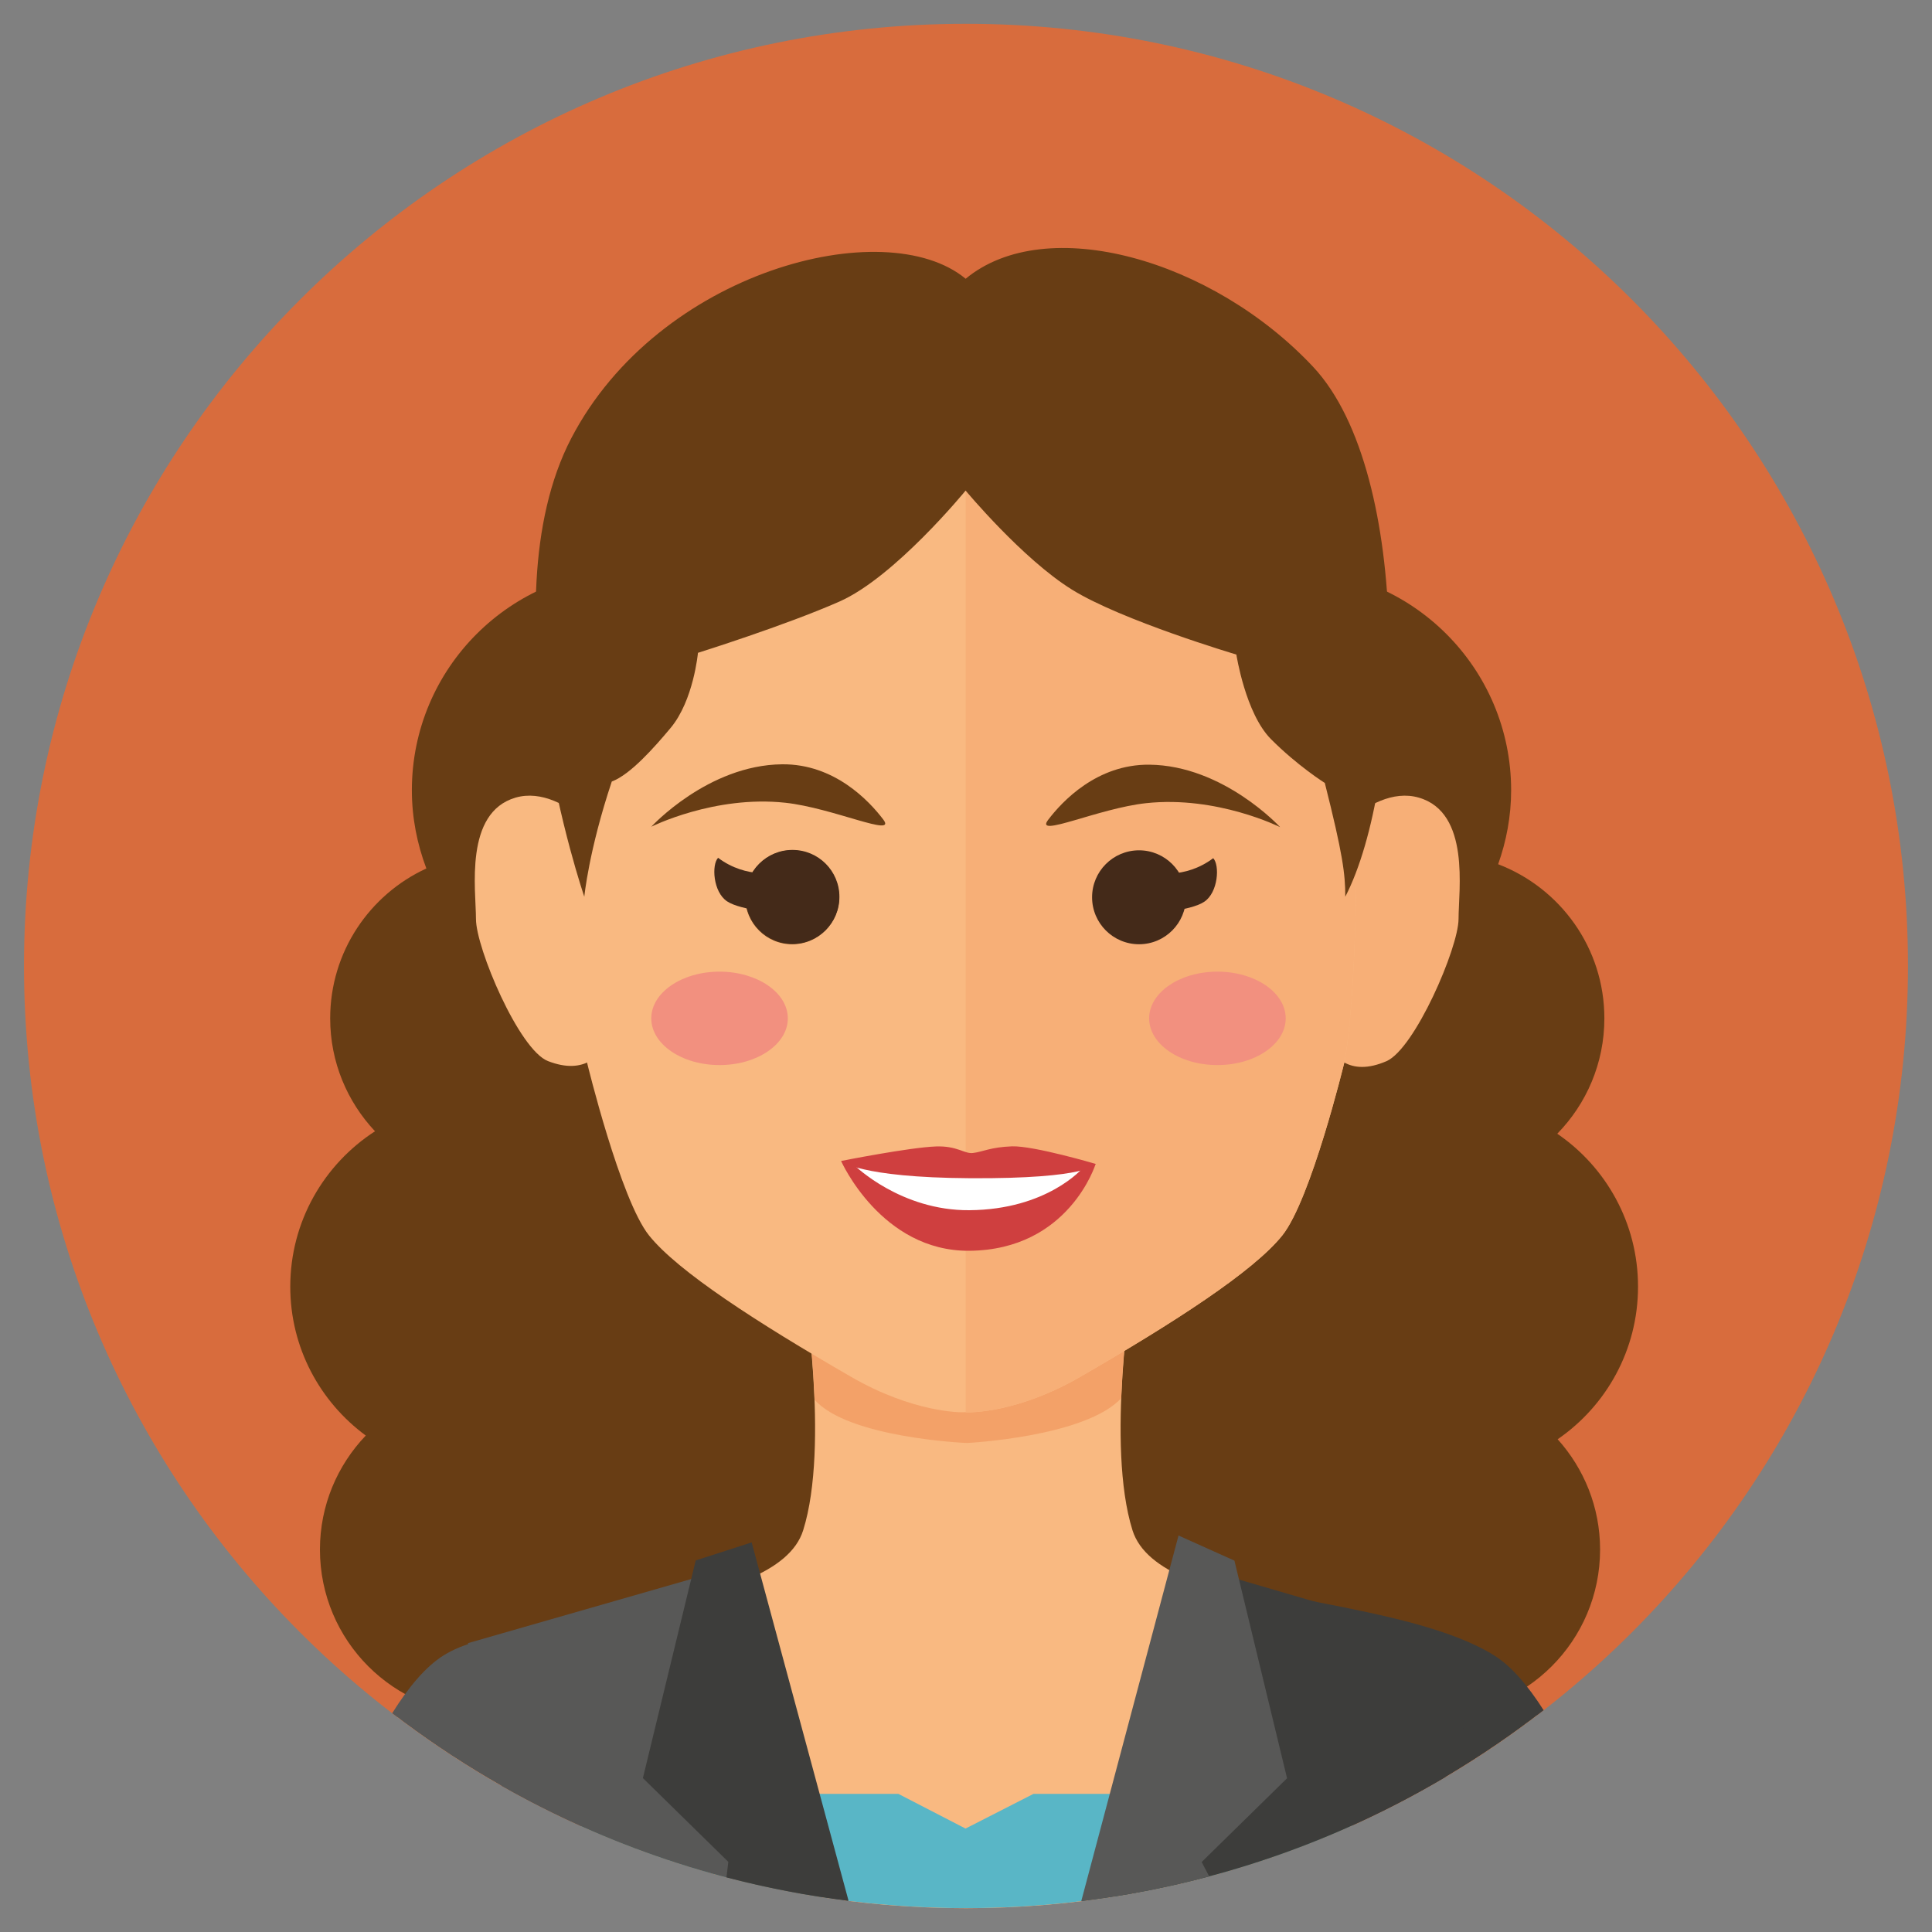
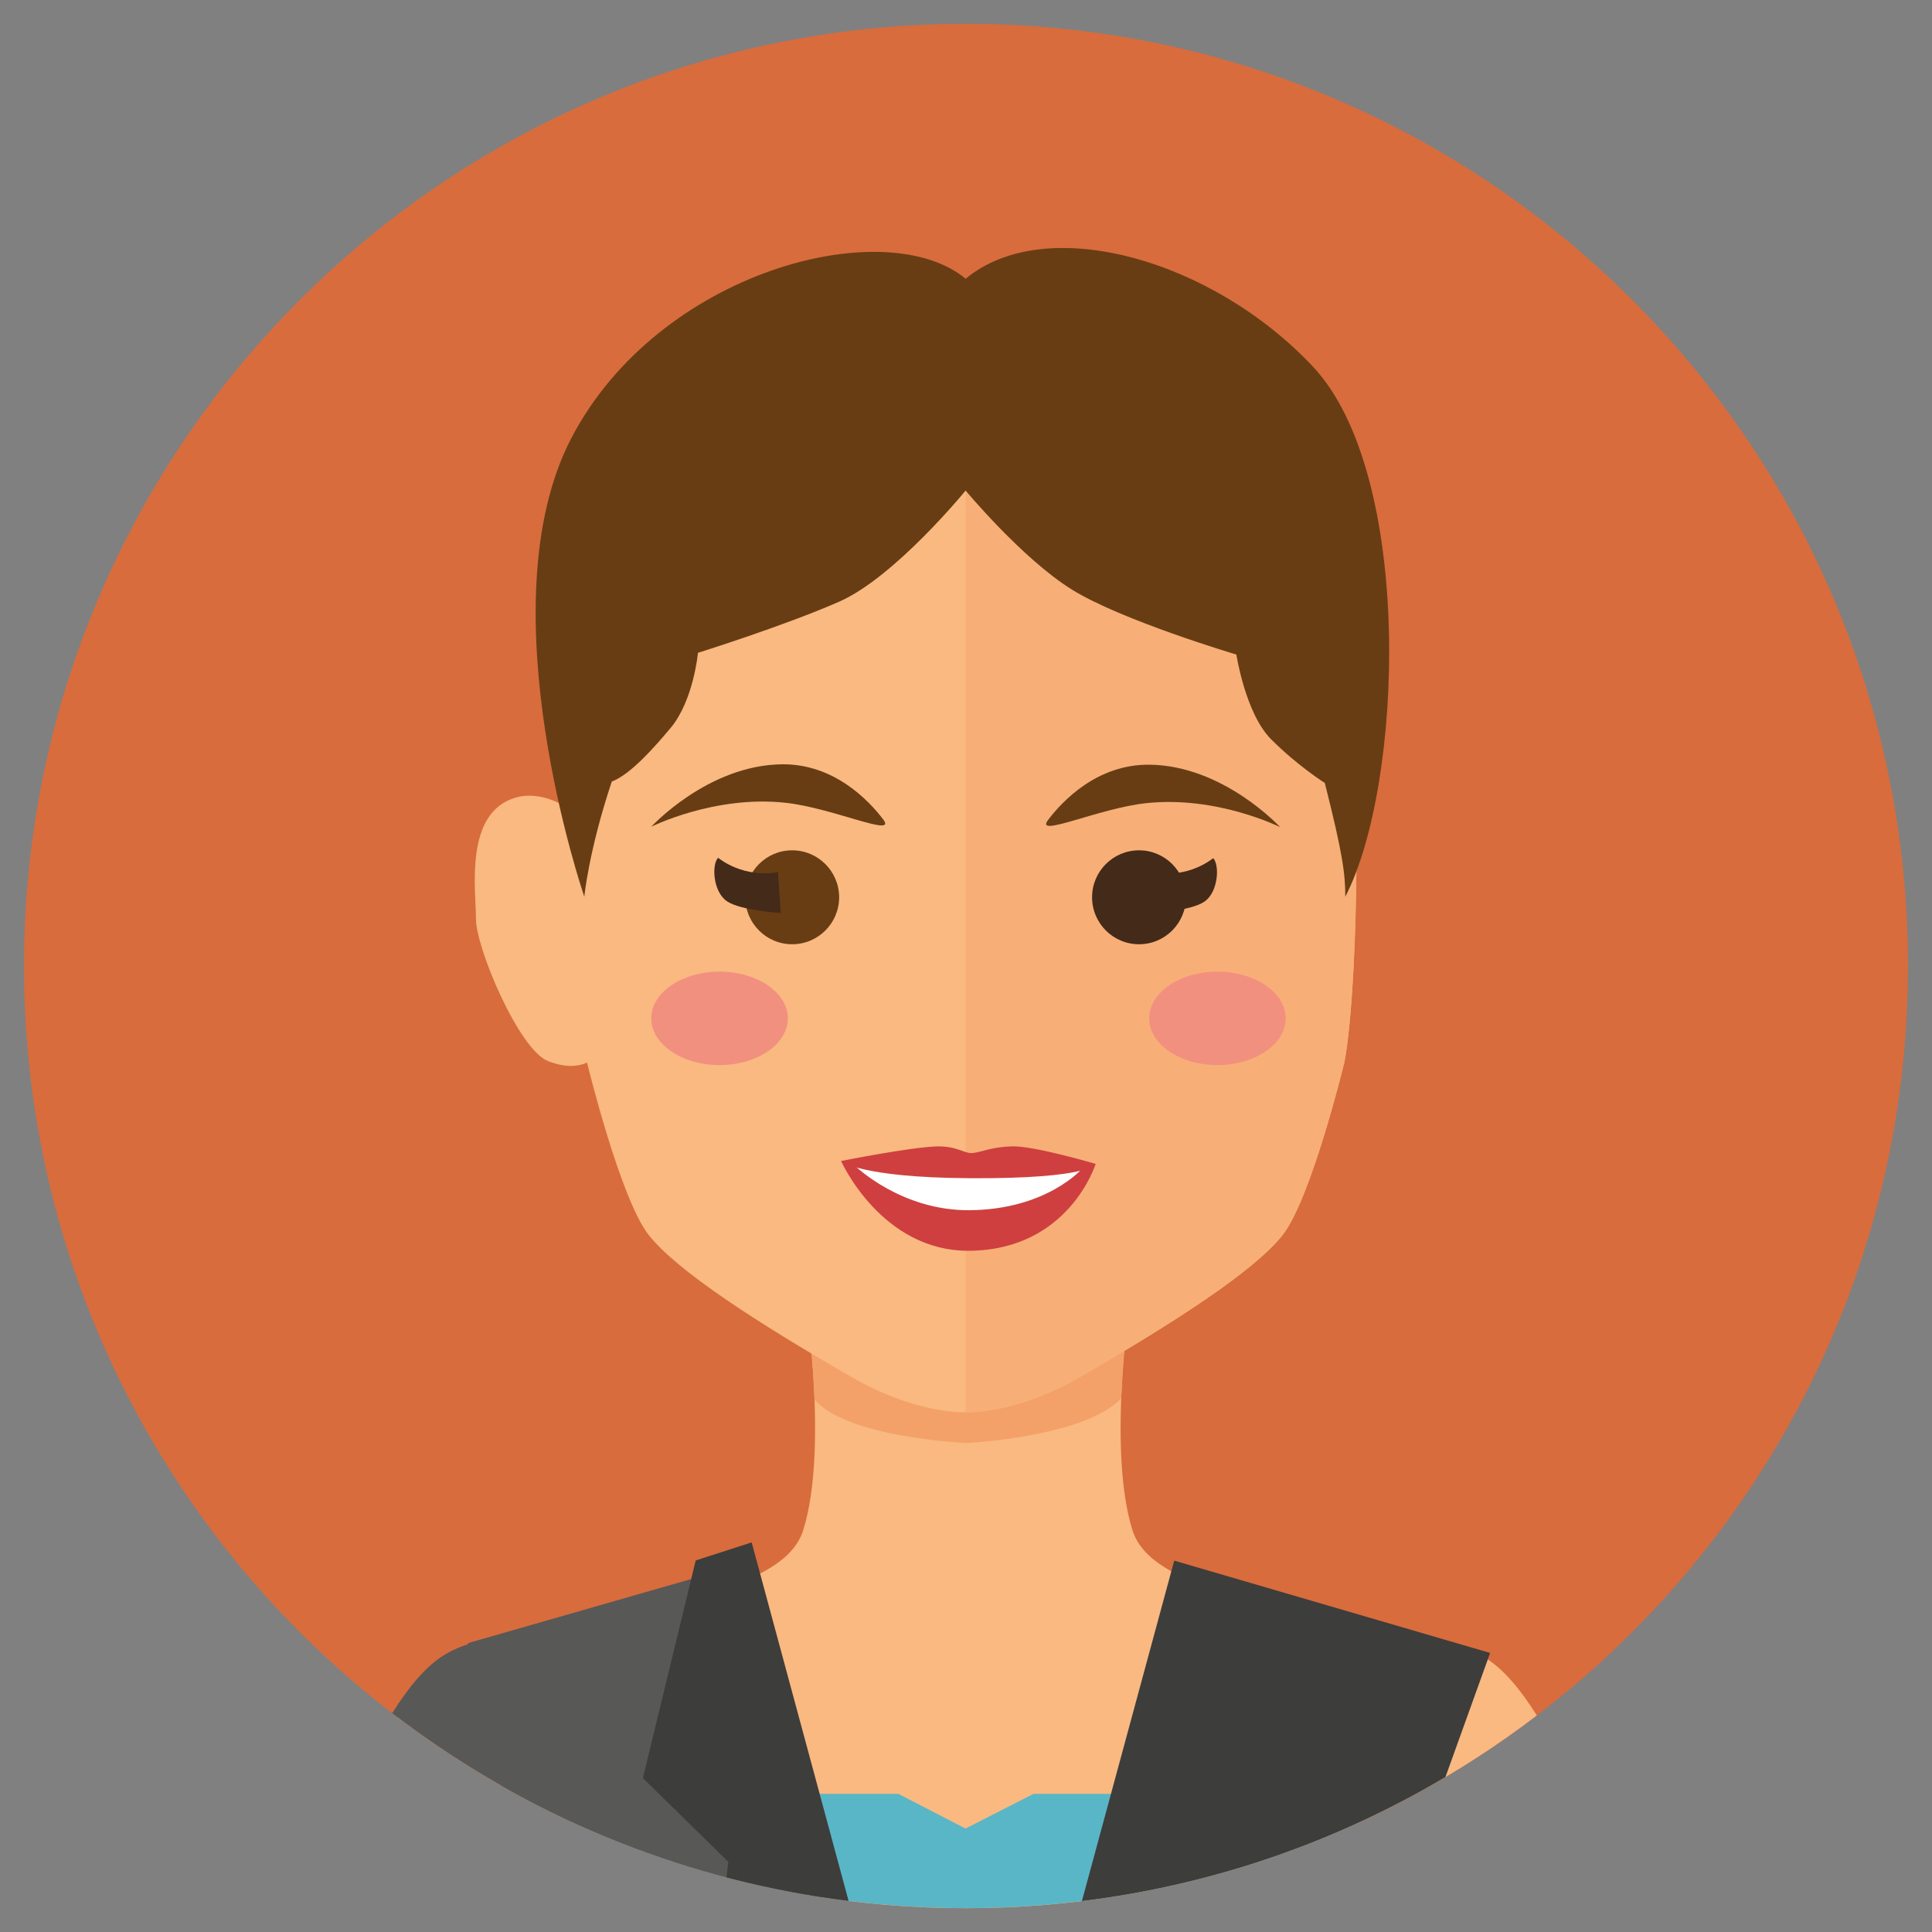
<svg xmlns="http://www.w3.org/2000/svg" version="1.1" id="Calque_1" x="0px" y="0px" viewBox="0 0 500 500" style="enable-background:new 0 0 500 500;" xml:space="preserve">
  <rect x="0" y="0" width="500" height="500" fill="#808080" stroke="none" />
  <style type="text/css">
	.st0{fill:#D86C3D;}
	.st1{fill:#683D14;}
	.st2{fill:#F9B981;}
	.st3{fill:#F3A168;}
	.st4{fill:#F7AF77;}
	.st5{fill:#442A19;}
	.st6{fill:#FFFFFF;}
	.st7{fill:#CF3F3F;}
	.st8{fill:#F2907F;}
	.st9{fill:#585857;}
	.st10{fill:#3D3D3B;}
	.st11{fill:#59B6C6;}
</style>
  <g>
    <path class="st0" d="M249.99,6.16C115.36,6.16,6.21,115.33,6.21,250c0,134.67,109.15,243.84,243.78,243.84   c134.64,0,243.79-109.17,243.79-243.84C493.79,115.33,384.63,6.16,249.99,6.16z" />
    <g>
-       <path class="st1" d="M423.92,332.98c0-16.44-8.28-30.94-20.9-39.57c7.53-7.71,12.19-18.23,12.19-29.86    c0-18.23-11.43-33.74-27.49-39.89c2.13-5.99,3.36-12.42,3.36-19.14c0-31.57-25.58-57.16-57.14-57.16    c-31.57,0-57.15,25.59-57.15,57.16c0,13.7,4.82,26.27,12.86,36.11l-81.36-0.36c7.88-9.79,12.6-22.21,12.6-35.75    c0-31.57-25.59-57.16-57.15-57.16c-31.57,0-57.15,25.59-57.15,57.16c0,7.13,1.37,13.93,3.75,20.24    c-14.68,6.76-24.89,21.57-24.89,38.8c0,11.32,4.42,21.57,11.6,29.21c-13.18,8.53-21.93,23.34-21.93,40.22    c0,15.83,7.71,29.81,19.54,38.53c-7.33,7.67-11.86,18.05-11.86,29.51c0,23.6,19.13,42.73,42.73,42.73    c5.46,0,10.66-1.06,15.47-2.93l5.8,17.29l201.58,13.26l8.17-30.32c4.63,1.71,9.6,2.69,14.82,2.69c23.59,0,42.73-19.13,42.73-42.73    c0-10.99-4.18-20.98-10.98-28.54C415.67,363.84,423.92,349.38,423.92,332.98z" />
      <g>
        <path class="st2" d="M384.61,429.18c-21.57-13.5-84.58-11.04-91.52-33.14c-6.93-22.09,0-63.82,0-63.82l-42.61-14.56l-42.62,14.56     c0,0,6.94,41.73,0,63.82c-6.93,22.1-69.94,19.64-91.51,33.14c-4.66,2.92-9.17,8.38-13.43,15.28     c40.88,30.98,91.82,49.38,147.07,49.38c55.55,0,106.75-18.6,147.74-49.88C393.56,437.29,389.16,432.03,384.61,429.18z" />
        <path class="st3" d="M207.87,332.22c0,0,2.28,12.33,2.94,30.02c8.65,9.86,39.02,11.21,39.42,11.2c0.4,0.01,30.76-1.62,39.95-11.6     c0.65-17.45,2.92-29.62,2.92-29.62l-42.27-29.29L207.87,332.22z" />
        <g>
          <path class="st2" d="M133.44,206.42c-13.35,3.88-10.26,23.94-10.26,31.4c-0.02,7.48,11.15,33.89,18.64,36.79      c18.96,7.37,18.98-20.3,18.98-20.3v-32.17C160.8,222.15,146.8,202.56,133.44,206.42z" />
-           <path class="st4" d="M367.2,206.43c-13.36-3.89-27.37,15.68-27.37,15.68v32.21c0,0-0.04,28.52,18.97,20.32      c7.35-3.2,18.65-29.35,18.67-36.8C377.47,230.37,380.56,210.3,367.2,206.43z" />
          <g>
            <path class="st2" d="M314.18,103.22c-17.23-14.35-40.74-21.53-64.27-21.53c-23.52,0-47.05,7.18-64.26,21.53       c-35.85,29.89-36.94,62.78-36.94,110.6c0,47.82,3.26,61.35,3.26,61.35s8.57,35.26,15.99,44.55       c7.42,9.28,27.87,22.5,52.36,36.64c15.91,9.18,28.34,9.27,29.59,9.11c1.26,0.16,13.69,0.08,29.59-9.11       c24.49-14.14,44.94-27.36,52.36-36.64c7.43-9.29,16-44.55,16-44.55s3.25-13.53,3.25-61.35       C351.12,166,350.04,133.12,314.18,103.22z" />
            <path class="st4" d="M314.18,103.22c-17.23-14.35-40.74-21.53-64.27-21.53v283.78c1.26,0.16,13.69,0.08,29.59-9.11       c24.49-14.14,44.94-27.36,52.36-36.64c7.43-9.29,16-44.55,16-44.55s3.25-13.53,3.25-61.35       C351.12,166,350.04,133.12,314.18,103.22z" />
          </g>
          <g>
            <path class="st1" d="M205.01,220.06c-6.71,0-12.14,5.45-12.14,12.15c0,6.71,5.43,12.16,12.14,12.16       c6.72,0,12.16-5.45,12.16-12.16C217.16,225.51,211.72,220.06,205.01,220.06z" />
            <path class="st1" d="M297.44,197.9c-13.56-0.13-22.57,9.51-26.2,14.3c-3.62,4.79,13.06-3.02,25.36-4.34       c18.36-1.99,34.69,6.2,34.69,6.2S316.62,198.09,297.44,197.9z" />
            <path class="st5" d="M294.79,220.06c-6.74,0-12.16,5.45-12.16,12.15c0,6.71,5.43,12.16,12.16,12.16       c6.7,0,12.14-5.45,12.14-12.16C306.93,225.51,301.49,220.06,294.79,220.06z" />
-             <path class="st5" d="M205.09,219.96c-6.7,0-12.15,5.43-12.15,12.15c0,6.72,5.45,12.16,12.15,12.16       c6.71,0,12.15-5.44,12.15-12.16C217.24,225.39,211.8,219.96,205.09,219.96z" />
            <path class="st5" d="M298.5,225.8l-0.75,10.58c0,0,10.29-0.58,13.91-3.01c3.63-2.42,4.03-9.47,2.32-11.27       C306.53,227.71,298.5,225.8,298.5,225.8z" />
            <path class="st1" d="M202.4,197.8c-19.2,0.19-33.85,16.16-33.85,16.16s16.33-8.2,34.7-6.21c12.28,1.33,28.97,9.12,25.34,4.34       C224.96,207.3,215.95,197.66,202.4,197.8z" />
            <path class="st5" d="M185.84,222c-1.71,1.79-1.31,8.84,2.32,11.26c3.62,2.42,13.9,3.02,13.9,3.02l-0.73-10.59       C201.33,225.69,193.3,227.61,185.84,222z" />
          </g>
          <g>
            <polygon class="st6" points="250.5,301.85 232.83,301.61 220.02,301.28 220.08,302.52 235.21,314.74 267.5,312.62        281.45,302.53 270.36,301.33      " />
            <path class="st6" d="M250.12,302.58l-21.85-1.02l-1.83,0.61c0,0-0.94,7.1,24.57,6.94c25.97-0.16,23.03-6.76,23.03-6.76       L250.12,302.58z" />
            <path class="st7" d="M251.76,298.4c-2.17,0.24-4.03-1.88-9.48-1.7c-6.84,0.23-24.6,3.76-24.6,3.76s4.56,4.29,33.31,4.46       c31.1,0.19,32.57-3.7,32.57-3.7s-15.99-4.72-21.64-4.55C256.28,296.88,254.3,298.12,251.76,298.4z" />
            <path class="st7" d="M250.87,313.2c-17.71,0.14-29.6-11.49-29.6-11.49l-3.6-1.25c0,0,10.4,23.43,33.2,23.24       c25.84-0.23,32.68-22.48,32.68-22.48l-3.41,1.14C280.15,302.35,271.03,313.05,250.87,313.2z" />
          </g>
        </g>
        <path class="st8" d="M186.22,251.46c-9.76,0-17.67,5.42-17.67,12.09c0,6.68,7.91,12.09,17.67,12.09     c9.76,0,17.67-5.42,17.67-12.09C203.89,256.88,195.97,251.46,186.22,251.46z" />
        <ellipse class="st8" cx="315.07" cy="263.55" rx="17.67" ry="12.09" />
        <g>
          <path class="st9" d="M195.31,411.99c0.36-0.7,0.68-1.42,0.93-2.21C196.54,408.81,196.08,409.95,195.31,411.99z" />
          <path class="st9" d="M195.31,411.99c-9.79,18.94-59.46,3.24-80.52,16.43c-4.61,2.88-9.07,8.2-13.29,14.96      c31.8,24.46,69.79,41.27,111.23,47.63l-22.92-64.24C189.81,426.77,193.48,416.81,195.31,411.99z" />
-           <path class="st10" d="M386.69,428.42c-21.82-13.67-71.19-14.52-80.47-24.52c-2.38-2.56,1.39,22.87,1.39,22.87l-19.34,64.06      c41.48-6.54,79.47-23.55,111.22-48.23C395.42,436.21,391.12,431.18,386.69,428.42z" />
        </g>
        <g>
          <g>
            <path class="st11" d="M267.47,464.25l-17.59,8.98l-17.37-8.97l-81.6-0.04l-0.49,8.39c30.41,13.63,64.11,21.21,99.57,21.21       c35.6,0,69.41-7.64,99.91-21.36l-0.35-8.18L267.47,464.25z" />
            <path class="st9" d="M121.11,425.24l8.68,36.93c27.08,15.38,57.38,25.73,89.64,29.76l-23.81-88.08L121.11,425.24z" />
            <path class="st10" d="M180.05,403.84l-13.67,56.33l22.11,21.68l-0.48,4.01c10.28,2.69,20.83,4.74,31.6,6.08l-25.08-92.77       L180.05,403.84z" />
            <path class="st10" d="M385.64,427.78l-81.75-23.89l-23.89,88.1c34.03-4.18,65.88-15.37,94.08-32.09L385.64,427.78z" />
-             <path class="st9" d="M333.09,460.21l-13.62-56.32l-14.47-6.5l-25.17,94.62c11.29-1.37,22.34-3.53,33.11-6.4l-1.95-3.72       L333.09,460.21z" />
          </g>
        </g>
      </g>
      <path class="st1" d="M249.91,72.14c-20.82-17.24-79.53-2.04-102.07,41.29c-22.54,43.33,3.38,118.64,3.38,118.64    s1.13-11.9,7.11-29.81c4.83-1.81,11-8.82,15.21-13.85c5.97-7.13,7.09-19.46,7.09-19.46s22.57-7.07,36.6-13.26    c14.37-6.33,32.67-28.73,32.67-28.73s14.7,17.68,27.52,25.63c12.82,7.97,42.55,16.81,42.55,16.81s2.35,15.24,8.95,21.88    c6.88,6.92,13.94,11.35,13.94,11.35c4.66,18.46,5.3,23.58,5.3,29.44c15.11-29.18,17.75-109.27-8.32-137.13    C313.75,67.1,270.73,54.9,249.91,72.14z" />
    </g>
  </g>
</svg>